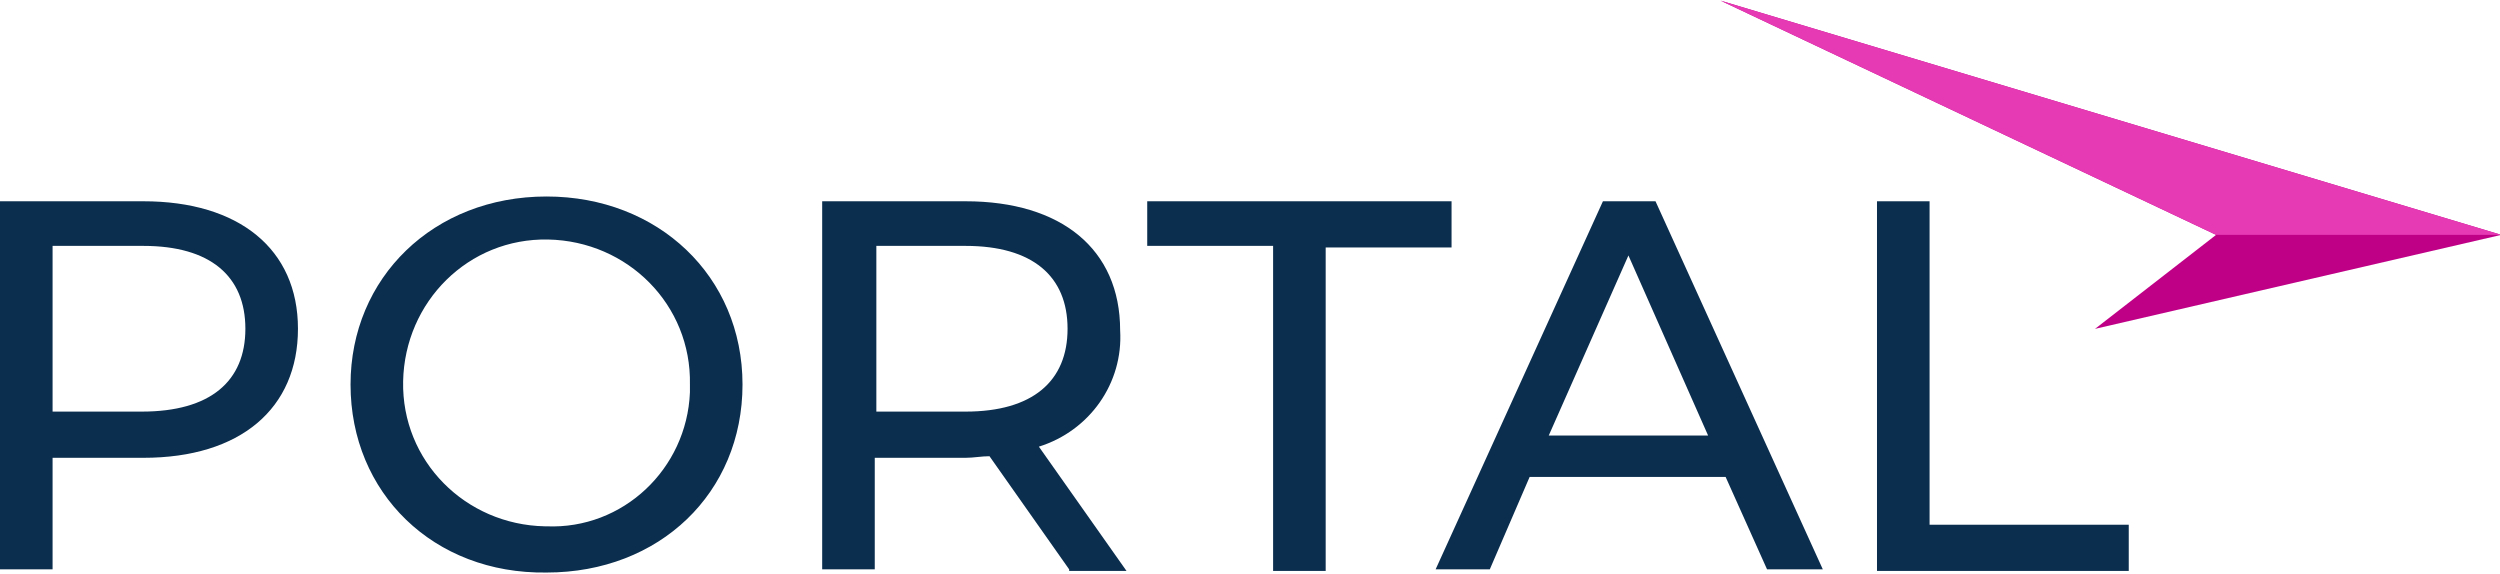
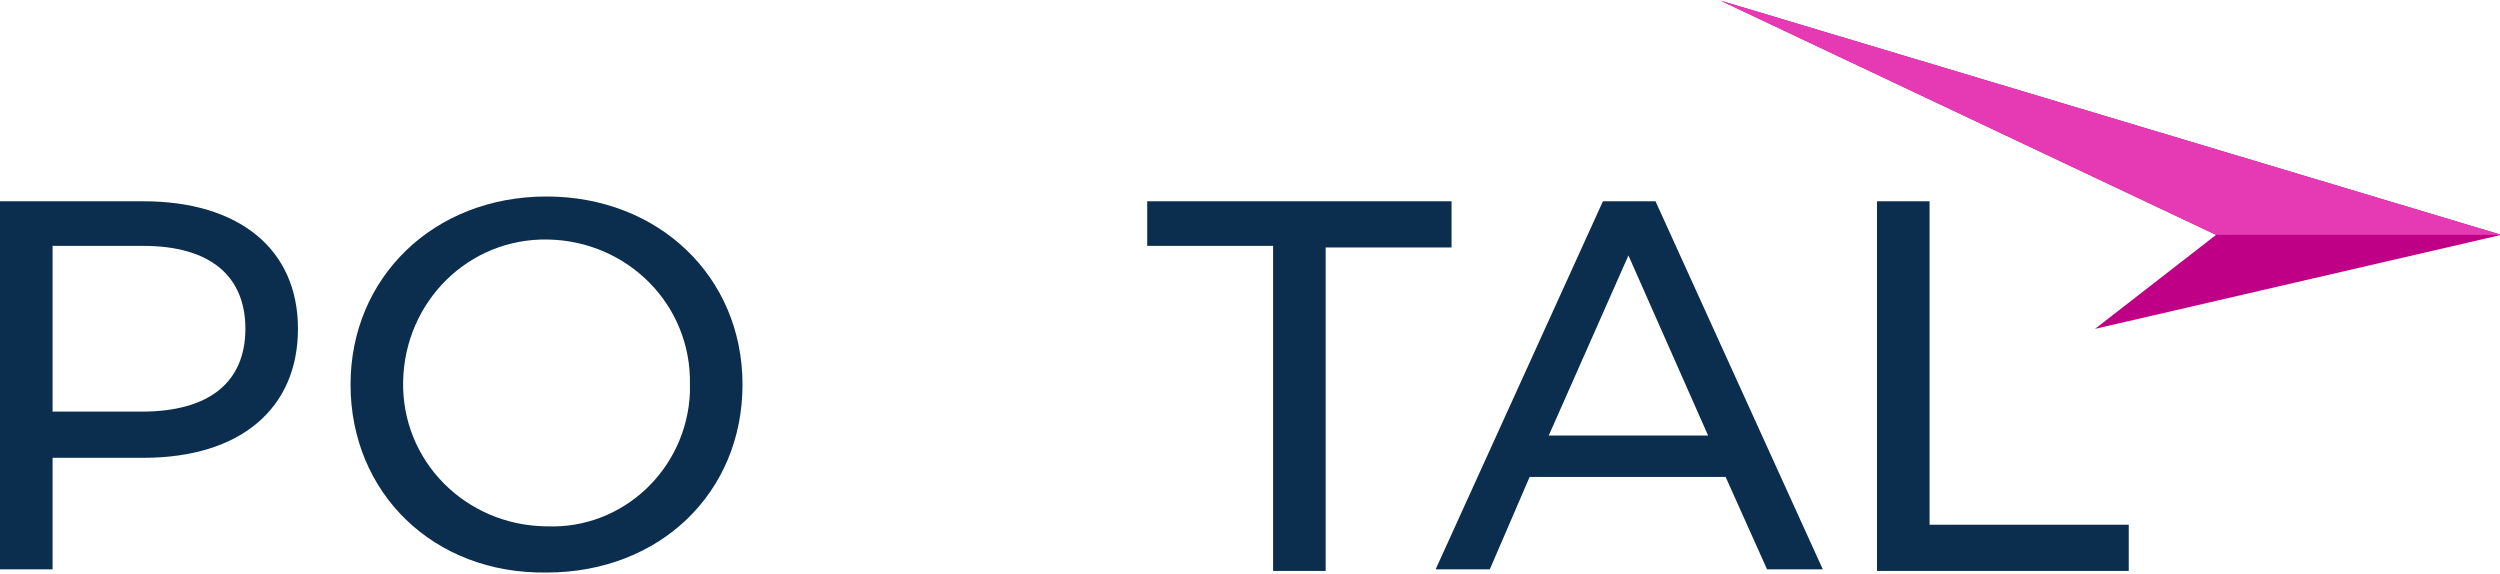
<svg xmlns="http://www.w3.org/2000/svg" version="1.2" baseProfile="tiny" id="Layer_1" x="0px" y="0px" viewBox="0 0 156.9 36" overflow="visible" xml:space="preserve">
  <g transform="translate(-486.718 -341.56)">
    <g transform="translate(486.718 353.892)">
      <path fill="#0B2E4E" d="M18.7,8.3c0,5-3.6,8.1-9.7,8.1H3.3v7H0V0.3h9C15,0.3,18.7,3.3,18.7,8.3z M15.4,8.3c0-3.3-2.2-5.2-6.4-5.2    H3.3v10.4h5.6C13.2,13.5,15.4,11.6,15.4,8.3L15.4,8.3z" />
-       <path fill="#0B2E4E" d="M22,11.8C22,5.1,27.2,0,34.3,0c7,0,12.3,5,12.3,11.8s-5.2,11.8-12.3,11.8C27.2,23.7,22,18.6,22,11.8z     M43.3,11.8c0.1-5-3.9-9-8.9-9.1c-5-0.1-9,3.9-9.1,8.9c-0.1,5,3.9,9,8.9,9.1c0,0,0.1,0,0.1,0c4.8,0.2,8.8-3.6,9-8.4    C43.3,12.2,43.3,12,43.3,11.8L43.3,11.8z" />
-       <path fill="#0B2E4E" d="M67.1,23.4l-5-7.1c-0.5,0-1,0.1-1.5,0.1h-5.7v7h-3.3V0.3h9c6,0,9.7,3,9.7,8.1c0.2,3.3-1.9,6.3-5.1,7.3    l5.5,7.8H67.1z M67,8.3c0-3.3-2.2-5.2-6.4-5.2h-5.6v10.4h5.6C64.8,13.5,67,11.6,67,8.3L67,8.3z" />
+       <path fill="#0B2E4E" d="M22,11.8C22,5.1,27.2,0,34.3,0c7,0,12.3,5,12.3,11.8s-5.2,11.8-12.3,11.8C27.2,23.7,22,18.6,22,11.8z     M43.3,11.8c0.1-5-3.9-9-8.9-9.1c-5-0.1-9,3.9-9.1,8.9c-0.1,5,3.9,9,8.9,9.1c0,0,0.1,0,0.1,0c4.8,0.2,8.8-3.6,9-8.4    L43.3,11.8z" />
      <path fill="#0B2E4E" d="M79.9,3.1H72V0.3h19.1v2.9h-7.9v20.3h-3.3V3.1z" />
      <path fill="#0B2E4E" d="M108.3,17.6H96l-2.5,5.8h-3.4l10.5-23.1h3.3l10.5,23.1h-3.5L108.3,17.6z M107.2,15l-5-11.3l-5,11.3H107.2z    " />
      <path fill="#0B2E4E" d="M117.8,0.3h3.3v20.3h12.5v2.9h-15.8V0.3z" />
    </g>
    <path fill="#BF0087" d="M643.7,356.3l-25.5,5.9l7.6-5.9l-31.1-14.7L643.7,356.3z" />
    <path fill="#E639B4" d="M643.7,356.3h-17.9l-31.1-14.7L643.7,356.3z" />
  </g>
</svg>